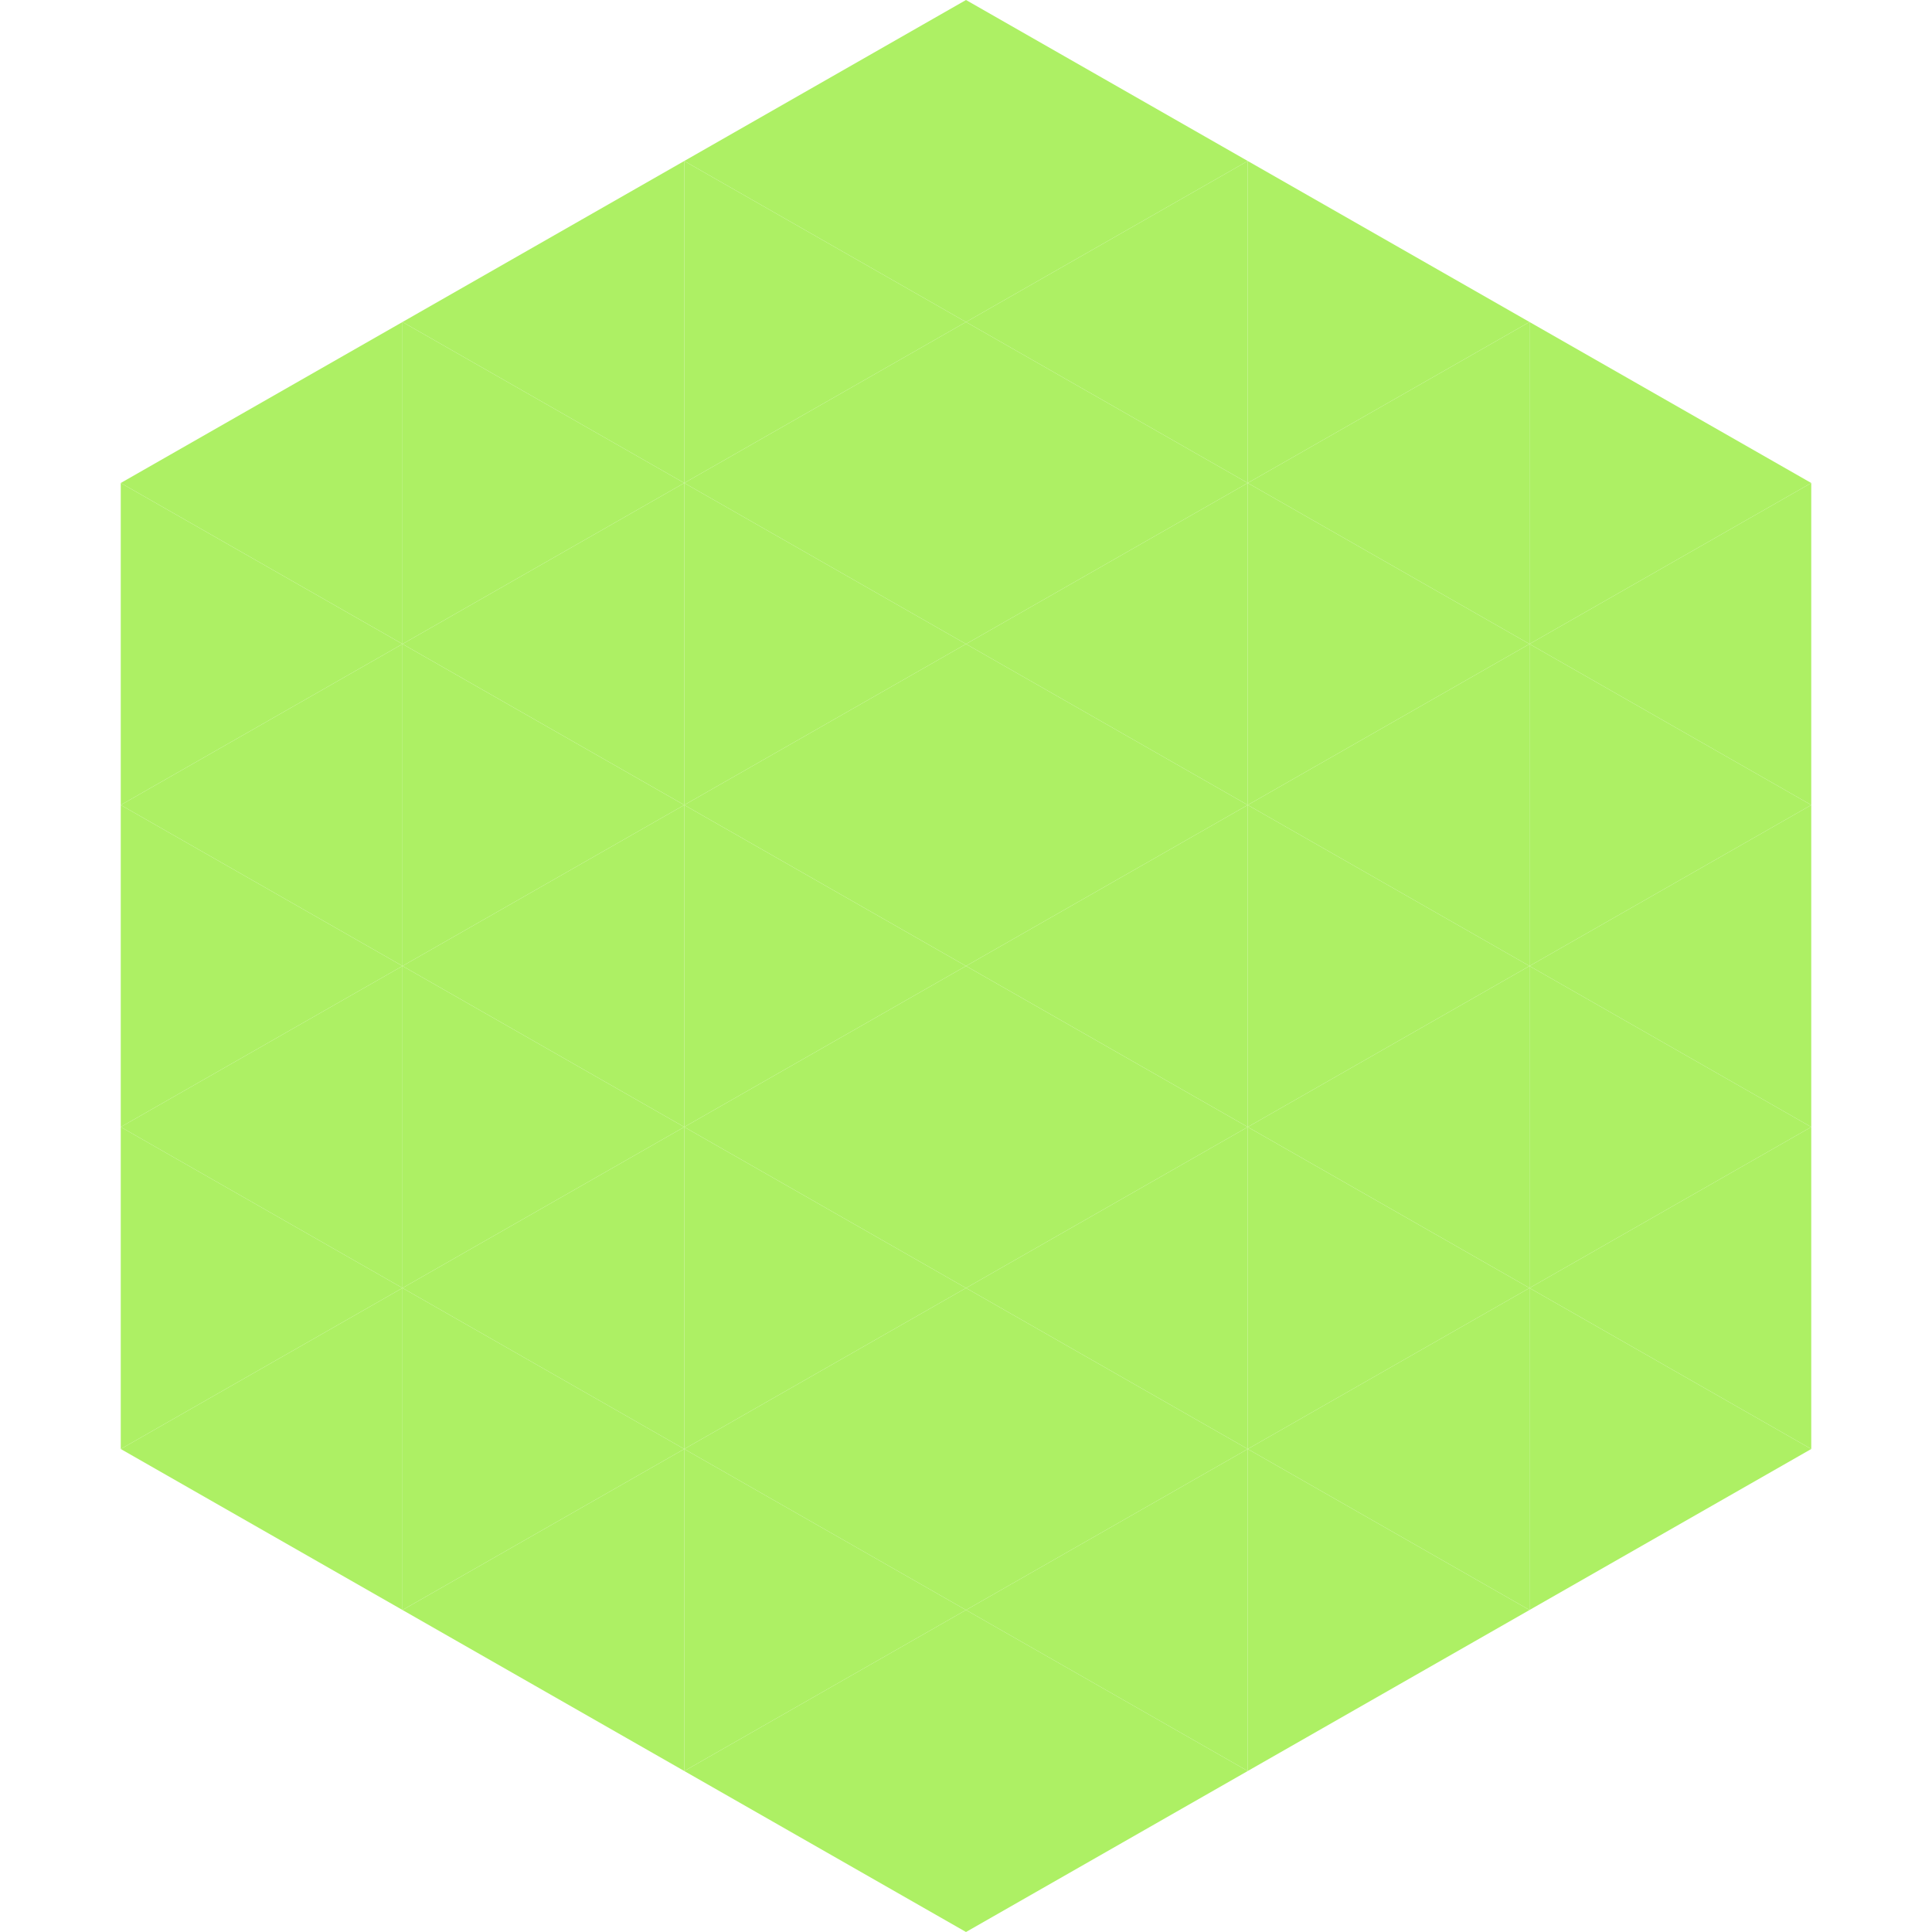
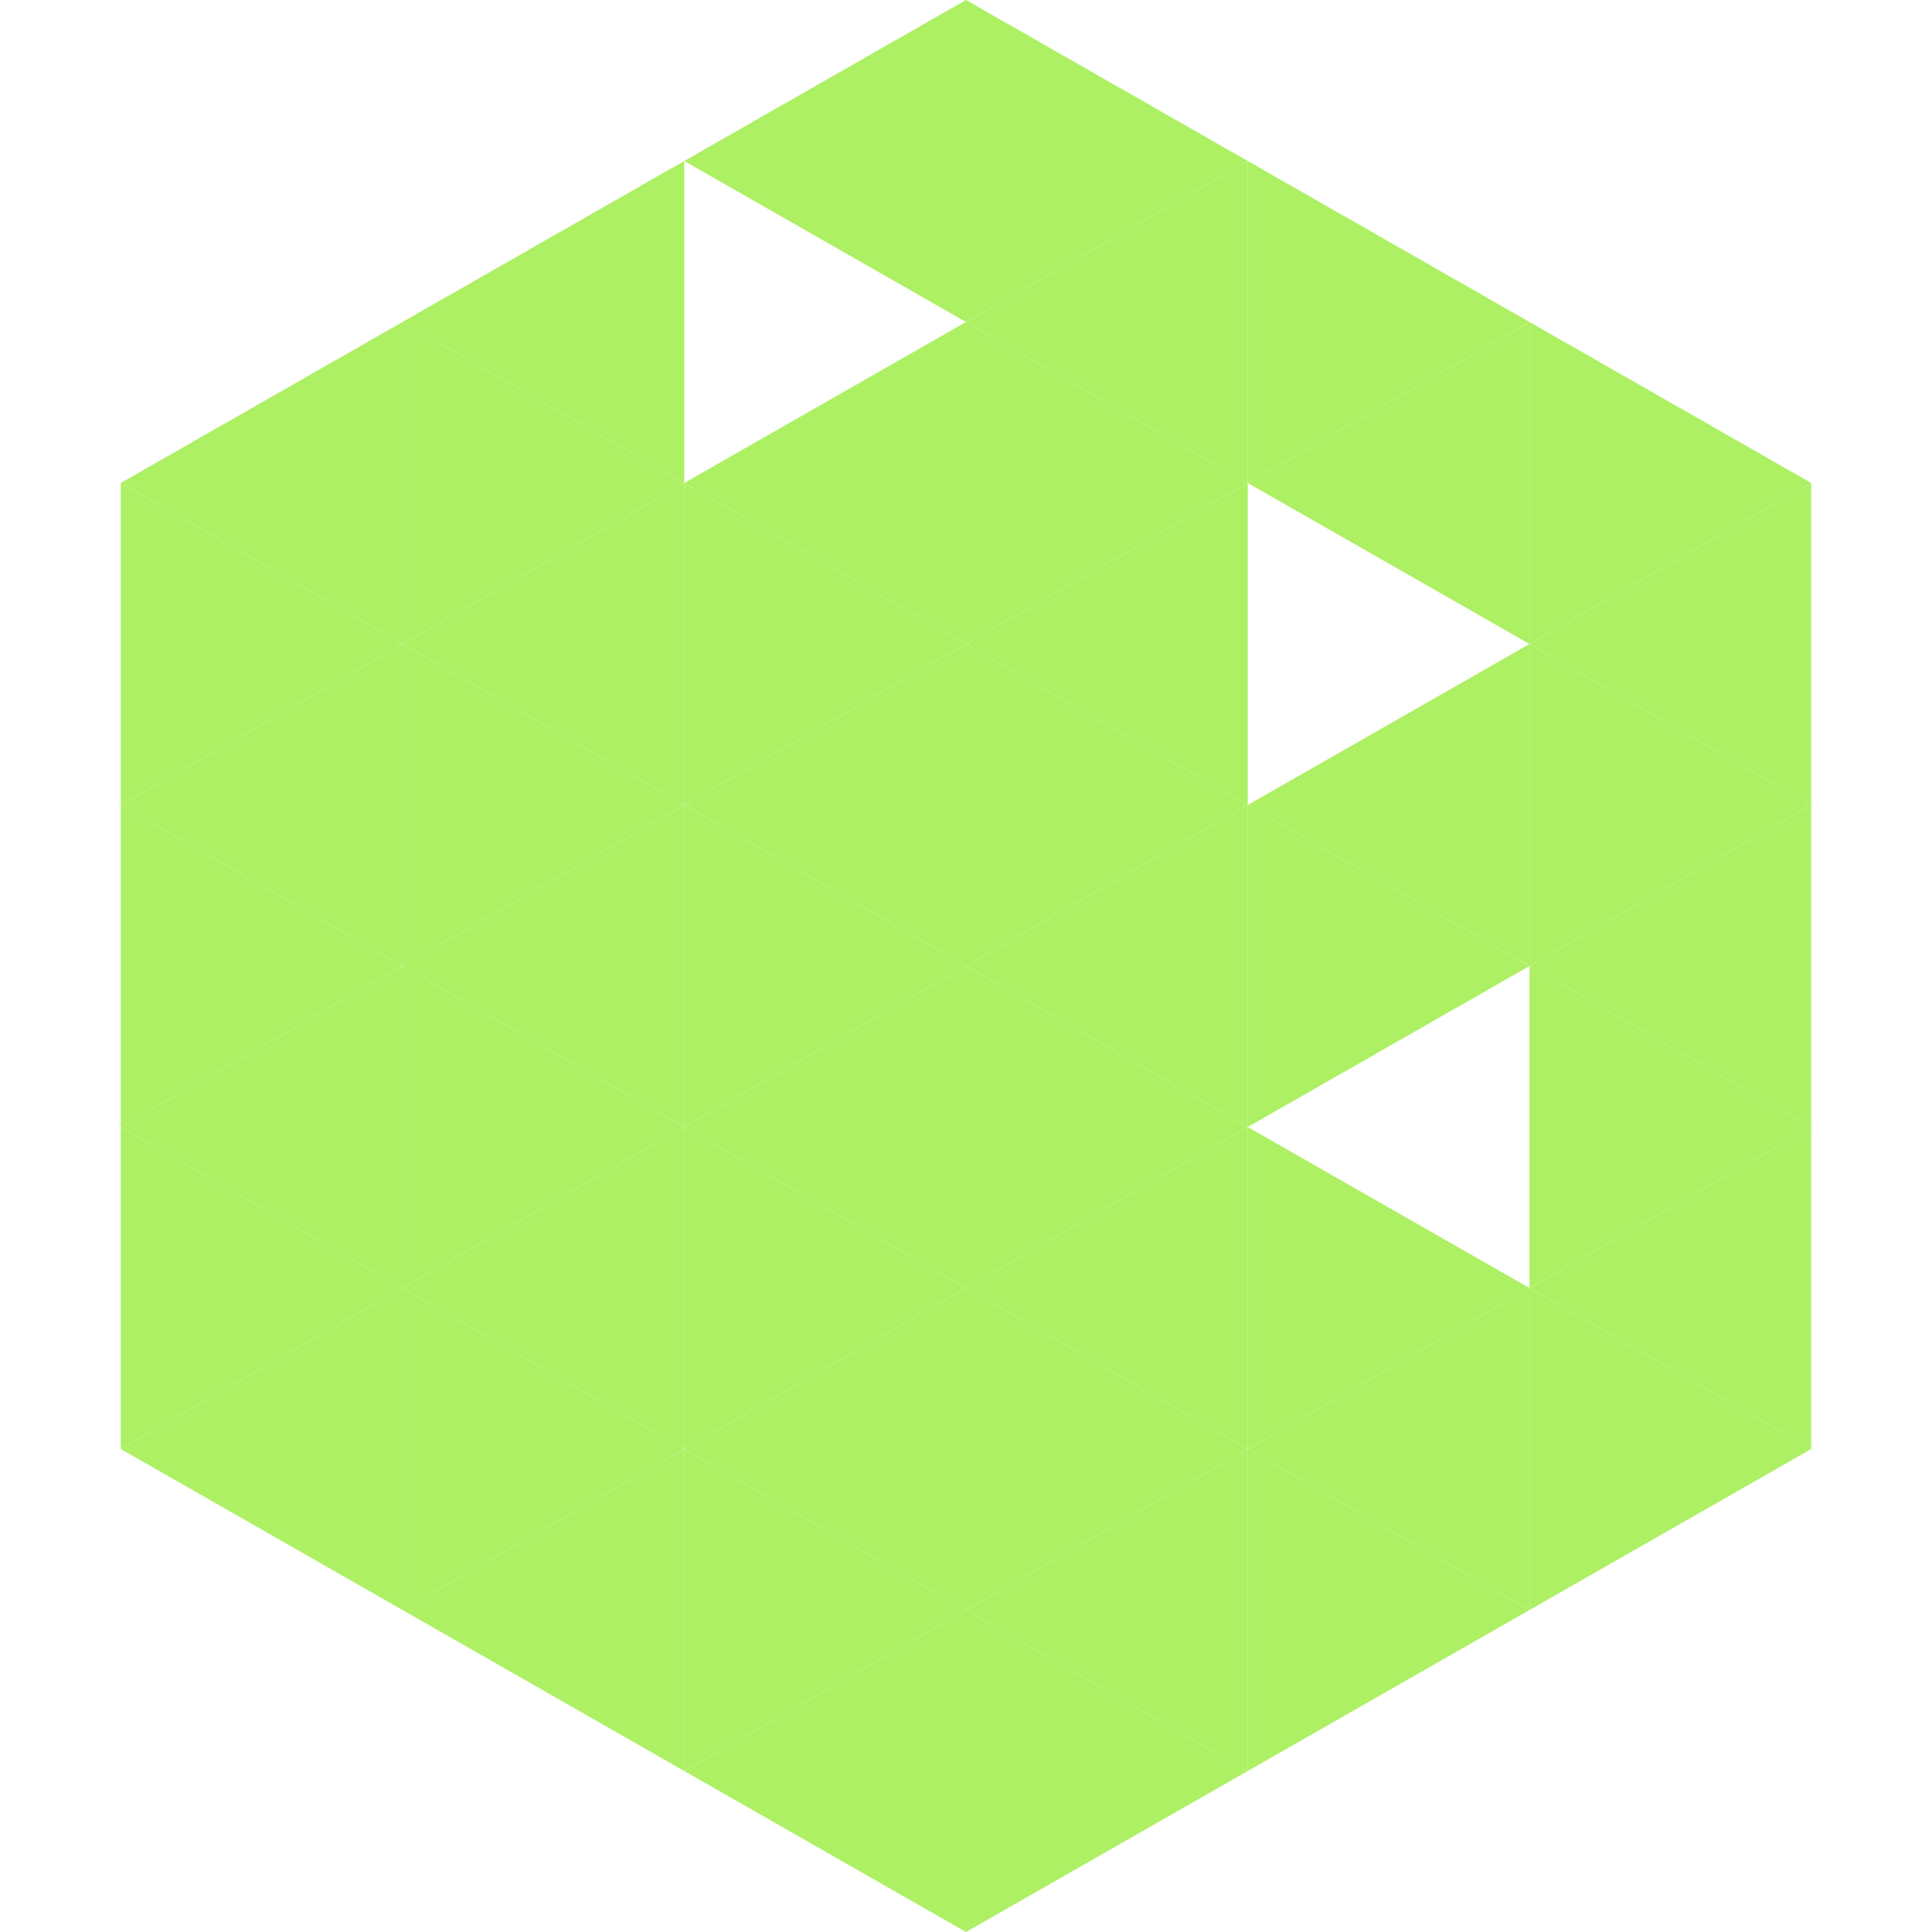
<svg xmlns="http://www.w3.org/2000/svg" width="240" height="240">
  <polygon points="50,40 15,60 50,80" style="fill:rgb(173,240,100)" />
  <polygon points="190,40 225,60 190,80" style="fill:rgb(173,240,100)" />
  <polygon points="15,60 50,80 15,100" style="fill:rgb(173,240,100)" />
  <polygon points="225,60 190,80 225,100" style="fill:rgb(173,240,100)" />
  <polygon points="50,80 15,100 50,120" style="fill:rgb(173,240,100)" />
  <polygon points="190,80 225,100 190,120" style="fill:rgb(173,240,100)" />
  <polygon points="15,100 50,120 15,140" style="fill:rgb(173,240,100)" />
  <polygon points="225,100 190,120 225,140" style="fill:rgb(173,240,100)" />
  <polygon points="50,120 15,140 50,160" style="fill:rgb(173,240,100)" />
  <polygon points="190,120 225,140 190,160" style="fill:rgb(173,240,100)" />
  <polygon points="15,140 50,160 15,180" style="fill:rgb(173,240,100)" />
  <polygon points="225,140 190,160 225,180" style="fill:rgb(173,240,100)" />
  <polygon points="50,160 15,180 50,200" style="fill:rgb(173,240,100)" />
  <polygon points="190,160 225,180 190,200" style="fill:rgb(173,240,100)" />
  <polygon points="15,180 50,200 15,220" style="fill:rgb(255,255,255); fill-opacity:0" />
  <polygon points="225,180 190,200 225,220" style="fill:rgb(255,255,255); fill-opacity:0" />
-   <polygon points="50,0 85,20 50,40" style="fill:rgb(255,255,255); fill-opacity:0" />
  <polygon points="190,0 155,20 190,40" style="fill:rgb(255,255,255); fill-opacity:0" />
  <polygon points="85,20 50,40 85,60" style="fill:rgb(173,240,100)" />
  <polygon points="155,20 190,40 155,60" style="fill:rgb(173,240,100)" />
  <polygon points="50,40 85,60 50,80" style="fill:rgb(173,240,100)" />
  <polygon points="190,40 155,60 190,80" style="fill:rgb(173,240,100)" />
  <polygon points="85,60 50,80 85,100" style="fill:rgb(173,240,100)" />
-   <polygon points="155,60 190,80 155,100" style="fill:rgb(173,240,100)" />
  <polygon points="50,80 85,100 50,120" style="fill:rgb(173,240,100)" />
  <polygon points="190,80 155,100 190,120" style="fill:rgb(173,240,100)" />
  <polygon points="85,100 50,120 85,140" style="fill:rgb(173,240,100)" />
  <polygon points="155,100 190,120 155,140" style="fill:rgb(173,240,100)" />
  <polygon points="50,120 85,140 50,160" style="fill:rgb(173,240,100)" />
-   <polygon points="190,120 155,140 190,160" style="fill:rgb(173,240,100)" />
  <polygon points="85,140 50,160 85,180" style="fill:rgb(173,240,100)" />
  <polygon points="155,140 190,160 155,180" style="fill:rgb(173,240,100)" />
  <polygon points="50,160 85,180 50,200" style="fill:rgb(173,240,100)" />
  <polygon points="190,160 155,180 190,200" style="fill:rgb(173,240,100)" />
  <polygon points="85,180 50,200 85,220" style="fill:rgb(173,240,100)" />
  <polygon points="155,180 190,200 155,220" style="fill:rgb(173,240,100)" />
  <polygon points="120,0 85,20 120,40" style="fill:rgb(173,240,100)" />
  <polygon points="120,0 155,20 120,40" style="fill:rgb(173,240,100)" />
-   <polygon points="85,20 120,40 85,60" style="fill:rgb(173,240,100)" />
  <polygon points="155,20 120,40 155,60" style="fill:rgb(173,240,100)" />
  <polygon points="120,40 85,60 120,80" style="fill:rgb(173,240,100)" />
  <polygon points="120,40 155,60 120,80" style="fill:rgb(173,240,100)" />
  <polygon points="85,60 120,80 85,100" style="fill:rgb(173,240,100)" />
  <polygon points="155,60 120,80 155,100" style="fill:rgb(173,240,100)" />
  <polygon points="120,80 85,100 120,120" style="fill:rgb(173,240,100)" />
  <polygon points="120,80 155,100 120,120" style="fill:rgb(173,240,100)" />
  <polygon points="85,100 120,120 85,140" style="fill:rgb(173,240,100)" />
  <polygon points="155,100 120,120 155,140" style="fill:rgb(173,240,100)" />
  <polygon points="120,120 85,140 120,160" style="fill:rgb(173,240,100)" />
  <polygon points="120,120 155,140 120,160" style="fill:rgb(173,240,100)" />
  <polygon points="85,140 120,160 85,180" style="fill:rgb(173,240,100)" />
  <polygon points="155,140 120,160 155,180" style="fill:rgb(173,240,100)" />
  <polygon points="120,160 85,180 120,200" style="fill:rgb(173,240,100)" />
  <polygon points="120,160 155,180 120,200" style="fill:rgb(173,240,100)" />
  <polygon points="85,180 120,200 85,220" style="fill:rgb(173,240,100)" />
  <polygon points="155,180 120,200 155,220" style="fill:rgb(173,240,100)" />
  <polygon points="120,200 85,220 120,240" style="fill:rgb(173,240,100)" />
  <polygon points="120,200 155,220 120,240" style="fill:rgb(173,240,100)" />
  <polygon points="85,220 120,240 85,260" style="fill:rgb(255,255,255); fill-opacity:0" />
  <polygon points="155,220 120,240 155,260" style="fill:rgb(255,255,255); fill-opacity:0" />
</svg>